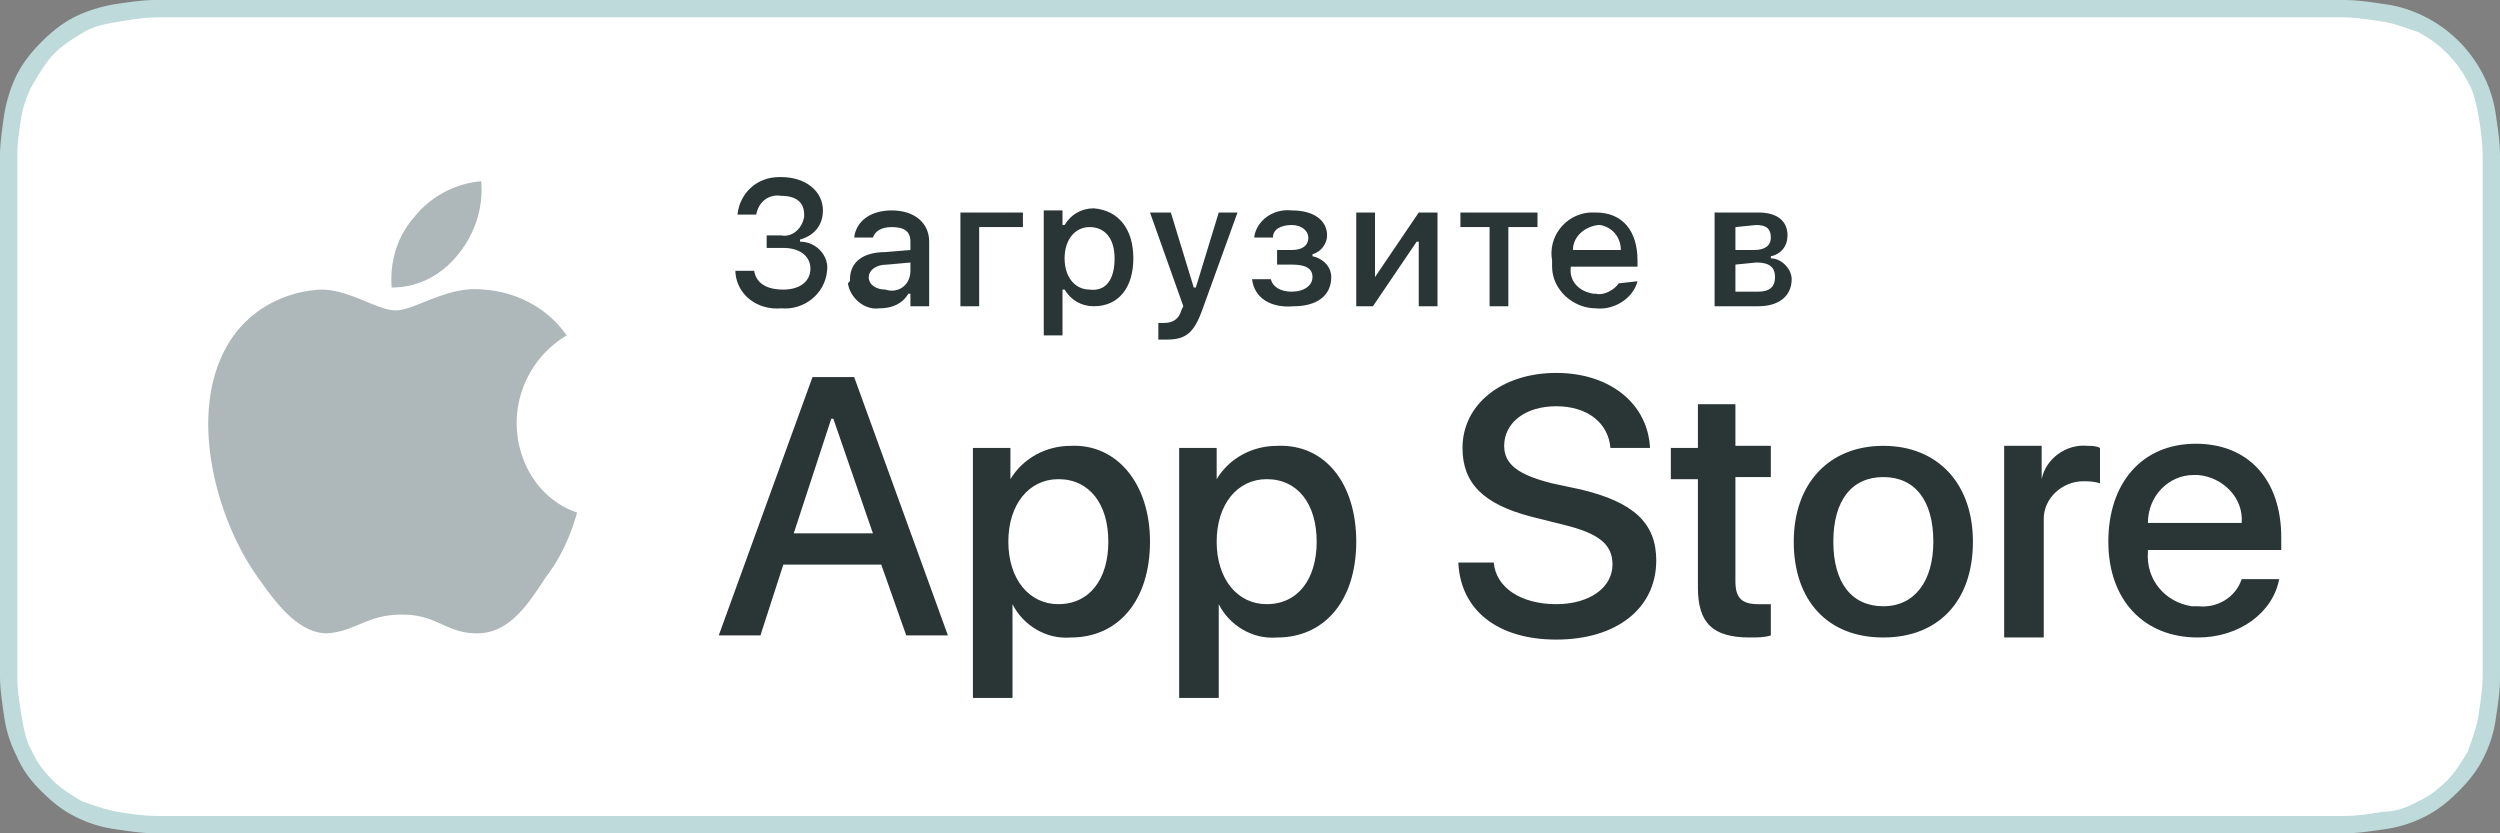
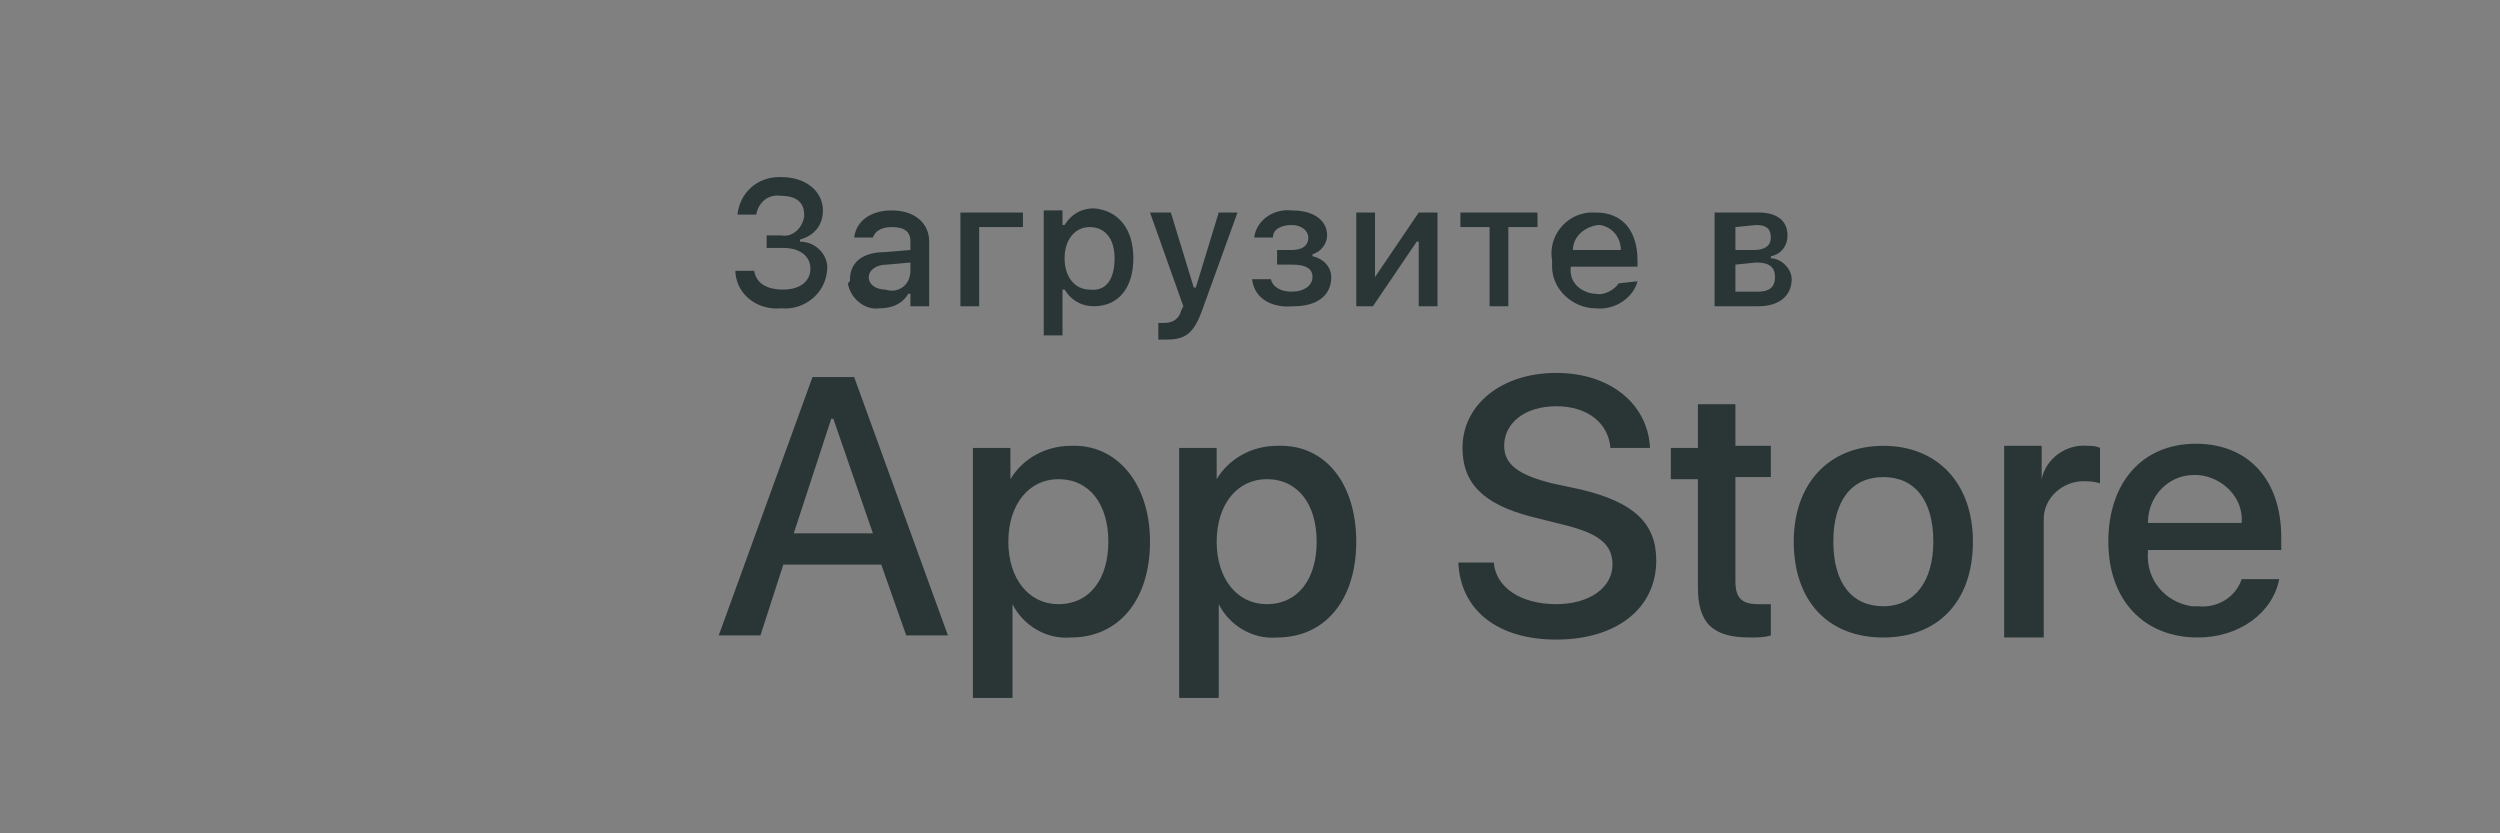
<svg xmlns="http://www.w3.org/2000/svg" width="144" height="48" fill="none">
  <rect width="100%" height="100%" fill="#808080" stroke="none" />
-   <path d="M132.562 0H9.03c-.843 0-1.565.12-2.408.24C5.9.36 5.057.6 4.334.96c-.722.36-1.324.84-1.926 1.44C1.806 3 1.324 3.6.963 4.32S.361 5.88.241 6.6C.12 7.44 0 8.28 0 9v29.88c0 .84.12 1.56.24 2.4.121.84.362 1.56.723 2.28.361.84.843 1.44 1.445 2.04.602.6 1.204 1.08 1.926 1.44.723.36 1.445.6 2.288.72.843.12 1.565.24 2.408.24h125.94c.843 0 1.565-.12 2.408-.24a7.287 7.287 0 002.288-.72c.722-.36 1.324-.84 1.926-1.44.602-.6 1.084-1.2 1.445-1.92s.602-1.44.722-2.28c.121-.84.241-1.56.241-2.4V9c0-.84-.12-1.56-.241-2.4a7.217 7.217 0 00-.722-2.28 7.602 7.602 0 00-3.371-3.36 7.287 7.287 0 00-2.288-.72c-.843-.12-1.565-.24-2.408-.24h-2.408z" fill="#BEDADB" />
-   <path d="M10.138 47H9.056c-.722 0-1.563-.12-2.285-.24-.721-.121-1.322-.362-2.044-.603-.6-.361-1.202-.722-1.683-1.204-.48-.482-.962-1.084-1.202-1.686-.361-.602-.481-1.325-.602-2.047-.12-.723-.24-1.445-.24-2.288V8.948c0-.723.12-1.566.24-2.288.12-.602.361-1.325.722-1.927.36-.602.721-1.204 1.202-1.686s1.082-.843 1.684-1.204c.6-.361 1.322-.482 2.044-.602C7.613 1.12 8.334 1 9.176 1h125.768c.722 0 1.443.12 2.285.24.721.121 1.322.362 2.044.603a6.694 6.694 0 012.885 2.89c.361.602.481 1.325.602 1.927.12.722.24 1.565.24 2.288v29.984c0 .722-.12 1.445-.24 2.288-.121.722-.361 1.325-.602 2.047-.36.602-.721 1.204-1.202 1.686s-1.082.963-1.683 1.204c-.602.361-1.323.602-2.044.602-.722.12-1.443.241-2.285.241H10.138z" fill="#fff" />
-   <path d="M29.76 24.36a5.89 5.89 0 012.88-5.04c-1.08-1.56-2.88-2.52-4.8-2.64-2.04-.24-3.96 1.2-5.04 1.2s-2.64-1.2-4.32-1.2c-2.28.12-4.32 1.32-5.4 3.24-2.28 3.96-.6 9.96 1.68 13.2 1.08 1.56 2.4 3.36 4.08 3.36 1.68-.12 2.28-1.08 4.32-1.08 2.04 0 2.52 1.08 4.32 1.08 1.8 0 2.88-1.56 3.96-3.24.84-1.08 1.44-2.4 1.8-3.72-2.16-.72-3.48-2.88-3.48-5.16zm-3.36-9.72c.96-1.2 1.44-2.64 1.32-4.2-1.44.12-2.88.84-3.84 2.04-.96 1.08-1.44 2.52-1.32 4.08 1.56 0 2.88-.72 3.84-1.92z" fill="#AEB7B9" />
  <path d="M50.76 32.52h-5.64L43.8 36.6h-2.4l5.4-14.88h2.4l5.4 14.88h-2.4l-1.44-4.08zm-5.04-1.8h4.56L48 24.12h-.12l-2.16 6.6zm20.52.48c0 3.36-1.8 5.52-4.56 5.52-1.44.12-2.76-.72-3.36-1.92v5.4h-2.28V25.8h2.16v1.8c.72-1.2 2.04-1.92 3.48-1.92 2.64-.12 4.56 2.16 4.56 5.52zm-2.4 0c0-2.16-1.08-3.6-2.88-3.6-1.68 0-2.88 1.44-2.88 3.6s1.2 3.6 2.88 3.6c1.8 0 2.88-1.44 2.88-3.6zm14.28 0c0 3.36-1.8 5.52-4.56 5.52-1.44.12-2.76-.72-3.36-1.92v5.4h-2.28V25.8h2.16v1.8c.72-1.2 2.04-1.92 3.48-1.92 2.76-.12 4.56 2.16 4.56 5.52zm-2.28 0c0-2.16-1.08-3.6-2.88-3.6-1.68 0-2.88 1.44-2.88 3.6s1.2 3.6 2.88 3.6c1.8 0 2.88-1.44 2.88-3.6zm10.2 1.2c.12 1.44 1.56 2.4 3.6 2.4 1.92 0 3.24-.96 3.24-2.28 0-1.2-.84-1.8-2.76-2.28l-1.92-.48c-2.76-.72-3.96-1.92-3.96-3.96 0-2.52 2.28-4.32 5.4-4.32 3.12 0 5.28 1.8 5.4 4.32h-2.28c-.12-1.44-1.32-2.4-3.12-2.4s-3 .96-3 2.28c0 1.08.84 1.68 2.76 2.16l1.68.36c3 .72 4.32 1.92 4.32 4.08 0 2.76-2.28 4.56-5.76 4.56-3.36 0-5.52-1.68-5.64-4.44h2.04zm13.92-9.24v2.52H102v1.8h-2.04v6c0 .96.36 1.32 1.32 1.32h.72v1.8c-.36.12-.84.12-1.2.12-2.16 0-3-.84-3-2.88V27.6h-1.56v-1.8h1.56v-2.52h2.16v-.12zm3.36 8.04c0-3.36 2.04-5.52 5.16-5.52s5.16 2.16 5.16 5.52c0 3.48-2.04 5.52-5.16 5.52-3.24 0-5.16-2.16-5.16-5.52zm8.04 0c0-2.4-1.08-3.72-2.88-3.72-1.8 0-2.88 1.32-2.88 3.72 0 2.4 1.08 3.72 2.88 3.72 1.8 0 2.88-1.44 2.88-3.72zm4.08-5.52h2.16v1.92c.24-1.2 1.44-2.04 2.64-1.92.24 0 .48 0 .72.12v2.04c-.36-.12-.72-.12-.96-.12-1.2 0-2.28.96-2.28 2.16v6.84h-2.28V25.68zm15.84 7.68c-.36 1.92-2.28 3.36-4.68 3.36-3.12 0-5.16-2.16-5.16-5.52 0-3.36 1.92-5.64 5.04-5.64 3 0 4.92 2.04 4.92 5.4v.72h-7.68v.12c-.12 1.56.96 2.88 2.52 3.12h.36c1.08.12 2.16-.48 2.52-1.56h2.16zm-7.56-3.24h5.4c.12-1.44-1.08-2.64-2.52-2.76h-.24c-1.44 0-2.64 1.2-2.64 2.76zM44.04 13.56H45c.6.12 1.2-.36 1.32-1.08v-.12c0-.72-.48-1.08-1.32-1.08-.72-.12-1.32.36-1.44 1.08h-1.08c.12-1.2 1.08-2.16 2.4-2.16H45c1.44 0 2.4.84 2.4 1.92 0 .84-.48 1.44-1.32 1.68v.12c.96 0 1.68.84 1.56 1.68-.12 1.32-1.32 2.28-2.64 2.16-1.32.12-2.52-.72-2.64-2.04v-.12h1.08c.12.72.72 1.08 1.68 1.08s1.56-.48 1.56-1.2-.6-1.2-1.56-1.2h-.96v-.72h-.12zm4.92 2.52c0-.96.72-1.56 2.04-1.56l1.44-.12v-.48c0-.6-.36-.84-1.08-.84-.6 0-.96.24-1.08.6H49.2c.12-.96.96-1.56 2.16-1.56 1.32 0 2.16.72 2.16 1.8v3.72h-1.08v-.72h-.12c-.36.6-.96.84-1.68.84-.84.12-1.68-.6-1.8-1.44.12-.12.12-.12.12-.24zm3.48-.48v-.48l-1.32.12c-.72 0-1.08.36-1.08.72 0 .48.48.72.96.72.72.24 1.44-.24 1.44-1.08 0 .12 0 .12 0 0zm3.96-2.52v4.56h-1.08v-5.4h3.6v.84H56.4zm8.88 1.8c0 1.68-.84 2.76-2.28 2.76-.72 0-1.32-.36-1.68-.96h-.12v2.64h-1.08v-7.2h1.08v.84h.12c.36-.6.96-.96 1.68-.96 1.44.12 2.28 1.2 2.28 2.88zm-1.08 0c0-1.2-.6-1.8-1.44-1.8s-1.44.72-1.44 1.8.6 1.8 1.44 1.8c.96.12 1.44-.6 1.44-1.8zm2.52 4.68v-.96h.36c.48 0 .84-.24.96-.72l.12-.24-1.92-5.4h1.2l1.32 4.32h.12l1.32-4.32h1.08l-2.04 5.64c-.48 1.32-.96 1.68-2.04 1.68h-.48zm5.4-3.48h1.08c.12.48.6.72 1.2.72.72 0 1.2-.36 1.2-.84s-.36-.72-1.2-.72h-.84v-.84h.84c.6 0 .96-.24.96-.72 0-.36-.36-.72-.96-.72s-1.08.24-1.08.72h-1.08c.12-.96 1.08-1.68 2.16-1.56 1.32 0 2.04.6 2.04 1.44 0 .48-.36.96-.84 1.08v.12c.6.12 1.08.6 1.08 1.2 0 1.08-.84 1.68-2.16 1.68-1.32.12-2.28-.48-2.4-1.56zm6 1.56v-5.4h1.08v3.72l2.52-3.72h1.08v5.4h-1.08v-3.72h-.12l-2.52 3.72h-.96zm10.44-4.56h-1.68v4.56H85.8v-4.56h-1.68v-.84h4.44v.84zm5.76 3.12c-.24.96-1.32 1.68-2.4 1.56-1.32 0-2.52-1.08-2.52-2.4V15c-.24-1.32.72-2.64 2.16-2.76h.36c1.56 0 2.4 1.08 2.4 2.76v.36h-3.84c-.12.84.48 1.44 1.32 1.56h.12c.48.12 1.08-.24 1.32-.6l1.08-.12zm-3.72-1.8h2.76c0-.72-.48-1.32-1.2-1.44h-.12c-.84.12-1.44.72-1.44 1.44zm8.28-2.16h2.4c1.08 0 1.68.48 1.68 1.32 0 .6-.36 1.08-.96 1.2v.12c.6 0 1.2.6 1.2 1.2 0 .96-.72 1.56-1.92 1.56h-2.52v-5.4h.12zm1.08.84v1.32h1.08c.6 0 .96-.24.96-.72s-.24-.72-.84-.72l-1.2.12zm0 2.16v1.56h1.32c.6 0 .96-.24.96-.84s-.36-.84-1.08-.84l-1.2.12z" fill="#2A3535" />
</svg>